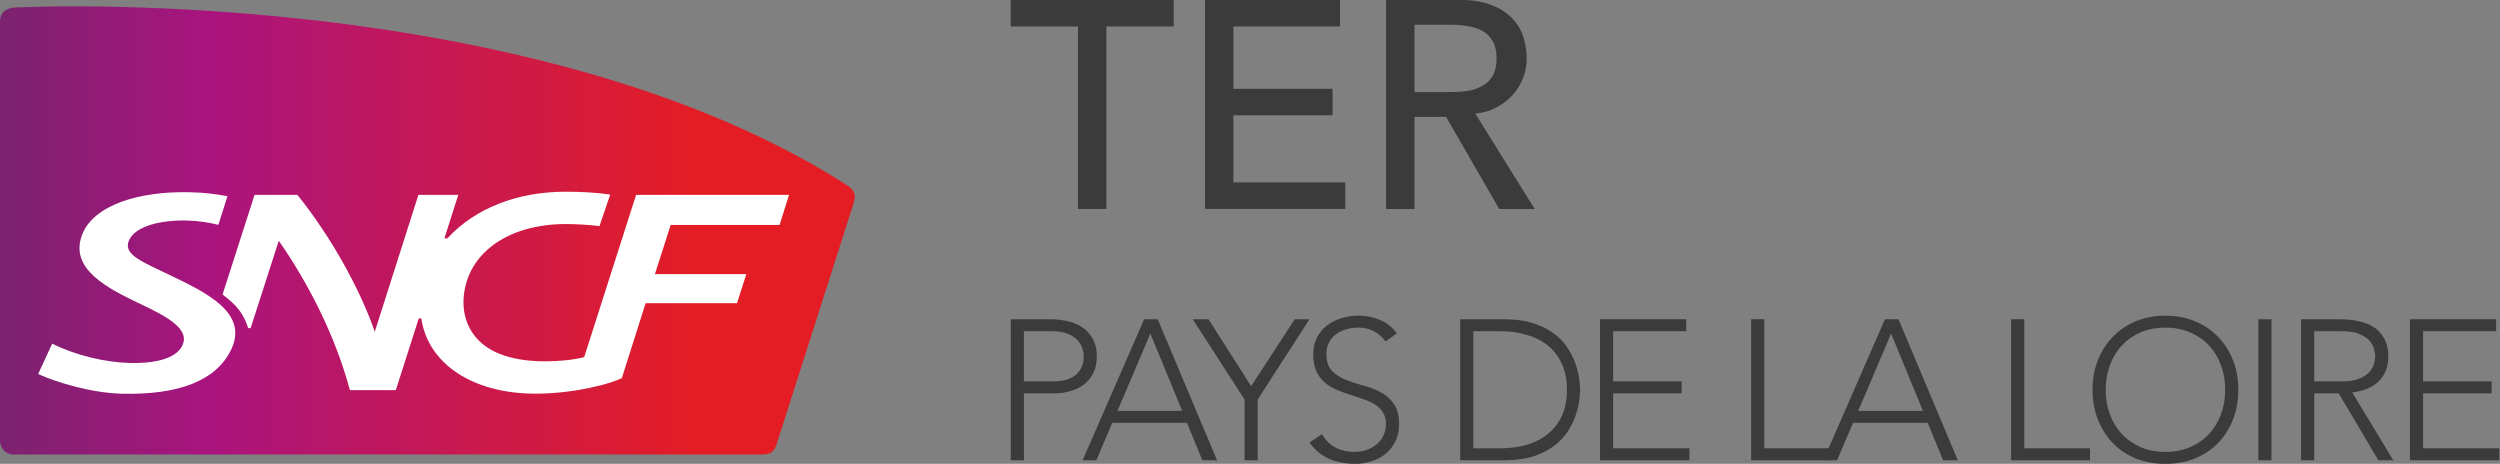
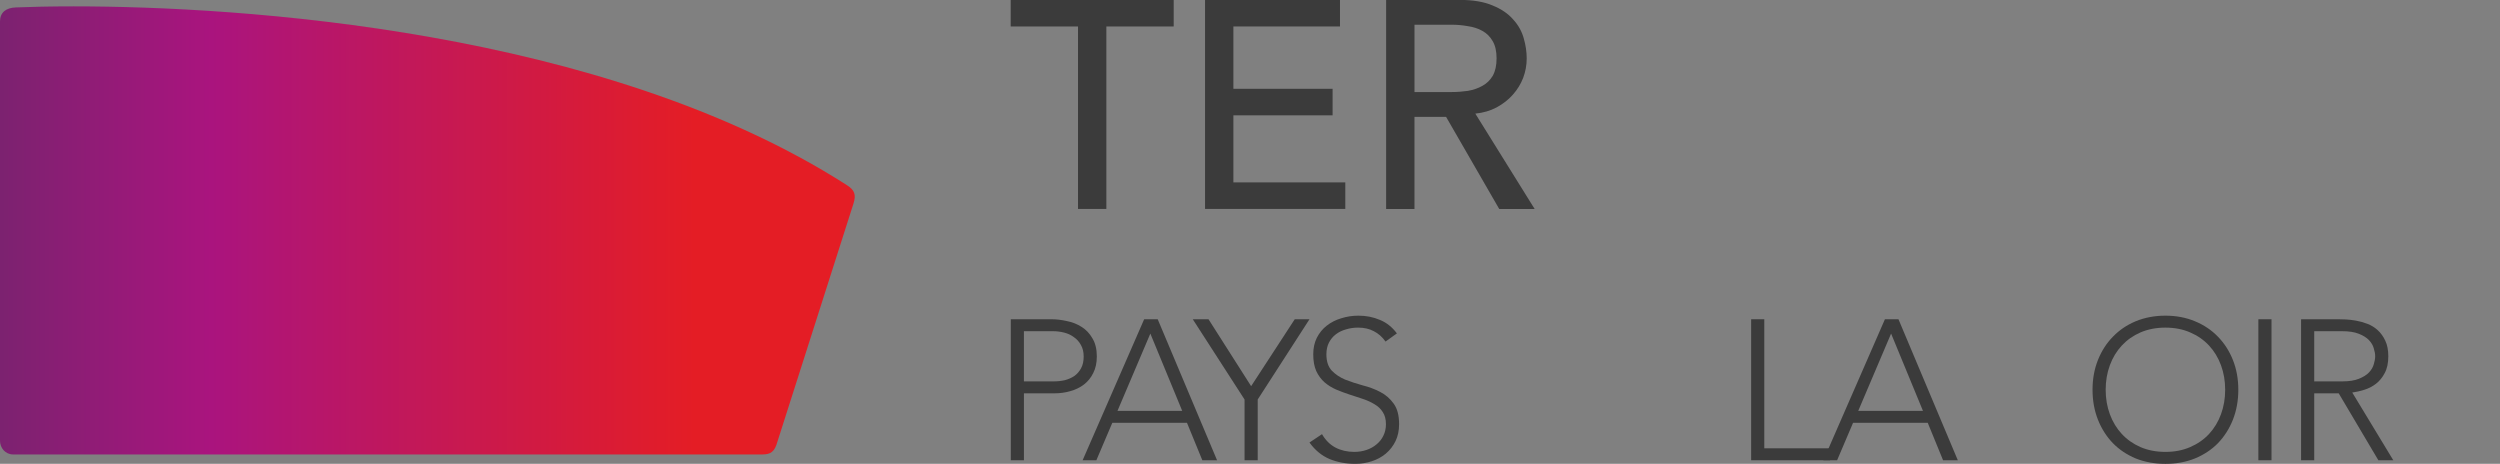
<svg xmlns="http://www.w3.org/2000/svg" xmlns:ns1="http://www.inkscape.org/namespaces/inkscape" xmlns:ns2="http://sodipodi.sourceforge.net/DTD/sodipodi-0.dtd" width="2156" height="400" viewBox="0 0 2156 400" id="svg2" version="1.1" ns1:version="0.91 r13725" ns2:docname="Logo TER 2.svg">
  <rect x="0" y="0" width="2156" height="400" fill="#808080" stroke="none" />
  <defs id="defs4">
    <linearGradient id="linearGradient128" spreadMethod="pad" gradientTransform="matrix(168.936,0,0,-168.936,118.069,67.377)" gradientUnits="userSpaceOnUse" y2="0" x2="1" y1="0" x1="0">
      <stop id="stop130" offset="0" style="stop-opacity:1;stop-color:#7c2270" />
      <stop id="stop132" offset="0.247" style="stop-opacity:1;stop-color:#aa147e" />
      <stop id="stop134" offset="0.815" style="stop-opacity:1;stop-color:#e41d25" />
      <stop id="stop136" offset="1" style="stop-opacity:1;stop-color:#e41d25" />
    </linearGradient>
    <clipPath id="clipPath144" clipPathUnits="userSpaceOnUse">
-       <path ns1:connector-curvature="0" id="path146" d="m 0,0 311.811,0 0,510.236 -311.811,0 z" />
-     </clipPath>
+       </clipPath>
  </defs>
  <ns2:namedview id="base" pagecolor="#ffffff" bordercolor="#666666" borderopacity="1.0" ns1:pageopacity="0.0" ns1:pageshadow="2" ns1:zoom="0.69569759" ns1:cx="1439.6065" ns1:cy="390.85992" ns1:document-units="px" ns1:current-layer="layer1" showgrid="false" ns1:window-width="1440" ns1:window-height="788" ns1:window-x="0" ns1:window-y="1" ns1:window-maximized="1" units="px" />
  <g ns1:label="Calque 1" ns1:groupmode="layer" id="layer1" transform="translate(0,-652.362)">
    <g transform="matrix(22.636,0,0,22.636,-3440.817,-3855.676)" style="font-style:normal;font-weight:normal;font-size:11.25px;line-height:125%;font-family:sans-serif;letter-spacing:0.002px;word-spacing:0px;fill:#3b3b3b;fill-opacity:1;stroke:none;stroke-width:1px;stroke-linecap:butt;stroke-linejoin:miter;stroke-opacity:1" id="flowRoot4136">
      <path d="m 193.077,200.162 -2.565,0 0,-1.012 6.21,0 0,1.012 -2.565,0 0,6.952 -1.08,0 0,-6.952 z" style="font-style:normal;font-variant:normal;font-weight:500;font-stretch:normal;font-family:Avenir;-inkscape-font-specification:'Avenir Medium';letter-spacing:0.022px;fill:#3b3b3b;fill-opacity:1" id="path4155" ns1:connector-curvature="0" />
      <path d="m 197.917,199.15 5.141,0 0,1.012 -4.061,0 0,2.374 3.78,0 0,1.012 -3.78,0 0,2.554 4.264,0 0,1.012 -5.344,0 0,-7.965 z" style="font-style:normal;font-variant:normal;font-weight:500;font-stretch:normal;font-family:Avenir;-inkscape-font-specification:'Avenir Medium';letter-spacing:0.022px;fill:#3b3b3b;fill-opacity:1" id="path4157" ns1:connector-curvature="0" />
      <path d="m 204.817,199.15 2.801,0 q 0.765,0 1.26,0.214 0.495,0.203 0.776,0.529 0.292,0.315 0.405,0.72 0.113,0.394 0.113,0.765 0,0.383 -0.135,0.743 -0.135,0.349 -0.394,0.641 -0.247,0.281 -0.619,0.484 -0.36,0.191 -0.81,0.236 l 2.261,3.634 -1.35,0 -2.025,-3.51 -1.204,0 0,3.51 -1.08,0 0,-7.965 z m 1.08,3.51 1.417,0 q 0.315,0 0.619,-0.045 0.315,-0.056 0.551,-0.191 0.247,-0.135 0.394,-0.383 0.146,-0.259 0.146,-0.664 0,-0.405 -0.146,-0.652 -0.146,-0.259 -0.394,-0.394 -0.236,-0.135 -0.551,-0.18 -0.304,-0.056 -0.619,-0.056 l -1.417,0 0,2.565 z" style="font-style:normal;font-variant:normal;font-weight:500;font-stretch:normal;font-family:Avenir;-inkscape-font-specification:'Avenir Medium';letter-spacing:0.022px;fill:#3b3b3b;fill-opacity:1" id="path4159" ns1:connector-curvature="0" />
    </g>
    <g transform="matrix(1.015,0,0,1.015,802.254,762.016)" style="font-style:normal;font-weight:normal;font-size:169.216px;line-height:125%;font-family:sans-serif;letter-spacing:0px;word-spacing:0px;fill:#3b3b3b;fill-opacity:1;stroke:none;stroke-width:1px;stroke-linecap:butt;stroke-linejoin:miter;stroke-opacity:1" id="flowRoot4144">
      <path d="m 68.422,163.221 34.52,0 q 6.261,0 13.03,1.523 6.938,1.354 12.522,4.907 5.753,3.554 9.307,9.815 3.723,6.092 3.723,15.399 0,8.122 -3.046,14.045 -2.877,5.923 -7.953,9.815 -4.907,3.723 -11.507,5.584 -6.43,1.861 -13.537,1.861 l -25.89,0 0,56.856 -11.168,0 0,-119.805 z m 11.168,52.795 25.382,0 q 4.738,0 9.307,-1.015 4.569,-1.185 8.122,-3.554 3.554,-2.538 5.753,-6.599 2.2,-4.061 2.2,-9.984 0,-5.753 -2.369,-9.815 -2.2,-4.061 -5.923,-6.599 -3.554,-2.707 -8.292,-3.892 -4.738,-1.185 -9.476,-1.185 l -24.705,0 0,42.642 z" style="font-style:normal;font-variant:normal;font-weight:300;font-stretch:normal;font-family:Avenir;-inkscape-font-specification:'Avenir Light';letter-spacing:-8px;fill:#3b3b3b;fill-opacity:1" id="path4162" ns1:connector-curvature="0" />
      <path d="m 181.749,163.221 11.507,0 50.426,119.805 -12.522,0 -13.03,-31.813 -63.456,0 -13.537,31.813 -11.676,0 52.288,-119.805 z m 5.246,12.184 -27.921,65.656 54.995,0 -27.074,-65.656 z" style="font-style:normal;font-variant:normal;font-weight:300;font-stretch:normal;font-family:Avenir;-inkscape-font-specification:'Avenir Light';letter-spacing:-8px;fill:#3b3b3b;fill-opacity:1" id="path4164" ns1:connector-curvature="0" />
      <path d="m 267.043,231.415 -43.996,-68.194 13.368,0 36.212,56.856 37.058,-56.856 12.522,0 -43.996,68.194 0,51.611 -11.168,0 0,-51.611 z" style="font-style:normal;font-variant:normal;font-weight:300;font-stretch:normal;font-family:Avenir;-inkscape-font-specification:'Avenir Light';letter-spacing:-8px;fill:#3b3b3b;fill-opacity:1" id="path4166" ns1:connector-curvature="0" />
      <path d="m 332.858,260.858 q 4.4,7.615 11.337,11.337 7.107,3.723 16.075,3.723 5.584,0 10.491,-1.692 4.907,-1.692 8.461,-4.738 3.723,-3.046 5.753,-7.276 2.2,-4.4 2.2,-9.815 0,-6.261 -2.707,-10.322 -2.538,-4.061 -6.938,-6.599 -4.4,-2.707 -9.984,-4.569 -5.415,-1.861 -11.337,-3.723 -5.753,-1.861 -11.337,-4.23 -5.415,-2.369 -9.815,-6.092 -4.4,-3.892 -7.107,-9.645 -2.538,-5.753 -2.538,-14.214 0,-7.953 3.046,-14.045 3.215,-6.261 8.461,-10.322 5.415,-4.23 12.353,-6.261 6.938,-2.2 14.553,-2.2 9.815,0 18.106,3.554 8.461,3.384 14.553,11.507 l -9.645,6.938 q -4.23,-5.923 -9.984,-8.799 -5.584,-3.046 -13.368,-3.046 -5.415,0 -10.322,1.523 -4.907,1.354 -8.63,4.23 -3.554,2.707 -5.753,6.938 -2.2,4.23 -2.2,9.984 0,8.968 4.569,13.876 4.569,4.738 11.337,7.615 6.938,2.707 14.891,4.907 8.122,2.031 14.891,5.584 6.938,3.554 11.507,9.984 4.569,6.261 4.569,17.429 0,8.122 -3.046,14.383 -3.046,6.261 -8.292,10.661 -5.076,4.23 -11.845,6.43 -6.769,2.2 -14.045,2.2 -11.845,0 -21.829,-4.061 -9.984,-4.23 -17.091,-14.045 l 10.661,-7.107 z" style="font-style:normal;font-variant:normal;font-weight:300;font-stretch:normal;font-family:Avenir;-inkscape-font-specification:'Avenir Light';letter-spacing:-8px;fill:#3b3b3b;fill-opacity:1" id="path4168" ns1:connector-curvature="0" />
-       <path d="m 450.268,163.221 37.058,0 q 15.568,0 26.398,3.892 10.83,3.723 17.937,9.645 7.276,5.923 11.337,13.199 4.23,7.107 6.092,13.706 2.031,6.599 2.538,12.014 0.508,5.246 0.508,7.445 0,2.2 -0.508,7.615 -0.508,5.246 -2.538,11.845 -1.861,6.599 -6.092,13.876 -4.061,7.107 -11.337,13.03 -7.107,5.923 -17.937,9.815 -10.83,3.723 -26.398,3.723 l -37.058,0 0,-119.805 z m 11.168,109.652 23.013,0 q 11.845,0 22.167,-2.877 10.322,-3.046 17.937,-9.138 7.615,-6.092 12.014,-15.399 4.4,-9.476 4.4,-22.336 0,-12.86 -4.4,-22.167 -4.4,-9.476 -12.014,-15.568 -7.615,-6.092 -17.937,-8.968 -10.322,-3.046 -22.167,-3.046 l -23.013,0 0,99.499 z" style="font-style:normal;font-variant:normal;font-weight:300;font-stretch:normal;font-family:Avenir;-inkscape-font-specification:'Avenir Light';letter-spacing:-8px;fill:#3b3b3b;fill-opacity:1" id="path4170" ns1:connector-curvature="0" />
-       <path d="m 569.05,163.221 73.27,0 0,10.153 -62.102,0 0,42.642 58.21,0 0,10.153 -58.21,0 0,46.703 64.81,0 0,10.153 -75.978,0 0,-119.805 z" style="font-style:normal;font-variant:normal;font-weight:300;font-stretch:normal;font-family:Avenir;-inkscape-font-specification:'Avenir Light';letter-spacing:-8px;fill:#3b3b3b;fill-opacity:1" id="path4172" ns1:connector-curvature="0" />
      <path d="m 697.478,163.221 11.168,0 0,109.652 55.841,0 0,10.153 -67.009,0 0,-119.805 z" style="font-style:normal;font-variant:normal;font-weight:300;font-stretch:normal;font-family:Avenir;-inkscape-font-specification:'Avenir Light';letter-spacing:-8px;fill:#3b3b3b;fill-opacity:1" id="path4174" ns1:connector-curvature="0" />
      <path d="m 811.136,163.221 11.507,0 50.426,119.805 -12.522,0 -13.03,-31.813 -63.456,0 -13.537,31.813 -11.676,0 52.288,-119.805 z m 5.246,12.184 -27.921,65.656 54.995,0 -27.074,-65.656 z" style="font-style:normal;font-variant:normal;font-weight:300;font-stretch:normal;font-family:Avenir;-inkscape-font-specification:'Avenir Light';letter-spacing:-8px;fill:#3b3b3b;fill-opacity:1" id="path4176" ns1:connector-curvature="0" />
-       <path d="m 918.378,163.221 11.168,0 0,109.652 55.841,0 0,10.153 -67.009,0 0,-119.805 z" style="font-style:normal;font-variant:normal;font-weight:300;font-stretch:normal;font-family:Avenir;-inkscape-font-specification:'Avenir Light';letter-spacing:-8px;fill:#3b3b3b;fill-opacity:1" id="path4178" ns1:connector-curvature="0" />
      <path d="m 987.532,223.123 q 0,-13.706 4.569,-25.213 4.569,-11.507 12.691,-19.798 8.122,-8.461 19.46,-13.199 11.507,-4.738 25.213,-4.738 13.706,0 25.044,4.738 11.507,4.738 19.629,13.199 8.122,8.292 12.691,19.798 4.569,11.507 4.569,25.213 0,13.706 -4.569,25.382 -4.569,11.507 -12.691,19.967 -8.122,8.292 -19.629,13.03 -11.338,4.569 -25.044,4.569 -13.707,0 -25.213,-4.569 -11.338,-4.738 -19.46,-13.03 -8.122,-8.461 -12.691,-19.967 -4.569,-11.676 -4.569,-25.382 z m 11.168,0 q 0,11.168 3.553,20.814 3.554,9.645 10.153,16.752 6.599,7.107 15.906,11.168 9.476,4.061 21.152,4.061 11.676,0 20.983,-4.061 9.476,-4.061 16.076,-11.168 6.599,-7.107 10.153,-16.752 3.554,-9.645 3.554,-20.814 0,-11.168 -3.554,-20.814 -3.554,-9.645 -10.153,-16.752 -6.599,-7.107 -16.076,-11.168 -9.307,-4.061 -20.983,-4.061 -11.676,0 -21.152,4.061 -9.307,4.061 -15.906,11.168 -6.599,7.107 -10.153,16.752 -3.553,9.645 -3.553,20.814 z" style="font-style:normal;font-variant:normal;font-weight:300;font-stretch:normal;font-family:Avenir;-inkscape-font-specification:'Avenir Light';letter-spacing:-8px;fill:#3b3b3b;fill-opacity:1" id="path4180" ns1:connector-curvature="0" />
      <path d="m 1128.439,163.221 11.168,0 0,119.805 -11.168,0 0,-119.805 z" style="font-style:normal;font-variant:normal;font-weight:300;font-stretch:normal;font-family:Avenir;-inkscape-font-specification:'Avenir Light';letter-spacing:-8px;fill:#3b3b3b;fill-opacity:1" id="path4182" ns1:connector-curvature="0" />
      <path d="m 1175.895,216.016 23.69,0 q 8.799,0 14.214,-2.2 5.584,-2.2 8.63,-5.415 3.046,-3.215 4.061,-6.938 1.185,-3.723 1.185,-6.769 0,-3.046 -1.185,-6.769 -1.015,-3.723 -4.061,-6.938 -3.046,-3.215 -8.63,-5.415 -5.415,-2.2 -14.214,-2.2 l -23.69,0 0,42.642 z m -11.168,-52.795 31.474,0 q 2.369,0 6.43,0.169 4.061,0.169 8.799,1.015 4.738,0.846 9.645,2.707 4.907,1.861 8.799,5.415 3.892,3.554 6.43,8.968 2.538,5.415 2.538,13.199 0,8.63 -3.046,14.214 -2.877,5.584 -7.446,9.138 -4.4,3.384 -9.815,5.076 -5.415,1.692 -10.322,2.369 l 34.858,57.533 -12.691,0 -33.674,-56.856 -20.814,0 0,56.856 -11.168,0 0,-119.805 z" style="font-style:normal;font-variant:normal;font-weight:300;font-stretch:normal;font-family:Avenir;-inkscape-font-specification:'Avenir Light';letter-spacing:-8px;fill:#3b3b3b;fill-opacity:1" id="path4184" ns1:connector-curvature="0" />
-       <path d="m 1257.198,163.221 73.27,0 0,10.153 -62.102,0 0,42.642 58.21,0 0,10.153 -58.21,0 0,46.703 64.809,0 0,10.153 -75.978,0 0,-119.805 z" style="font-style:normal;font-variant:normal;font-weight:300;font-stretch:normal;font-family:Avenir;-inkscape-font-specification:'Avenir Light';letter-spacing:-8px;fill:#3b3b3b;fill-opacity:1" id="path4186" ns1:connector-curvature="0" />
    </g>
    <g transform="matrix(4.358,0,0,-4.358,-514.566,928.905)" ns1:label="guide-tgv-loisir" id="g10">
      <path ns1:connector-curvature="0" id="path138" style="fill:url(#linearGradient128);stroke:none;stroke-width:1" d="m 121.175,61.986 c -1.882,-0.079 -3.105,-0.949 -3.105,-2.808 l 0,0 0,-82.902 c 0,-1.445 1.035,-2.752 2.631,-2.752 l 0,0 147.993,0 c 1.329,0 2.39,0.12 3.015,1.875 l 0,0 c 0,0 15,46.943 15.264,47.79 l 0,0 c 0.557,1.773 0.196,2.673 -1.317,3.636 l 0,0 C 237.455,57.71 165.378,62.197 132.641,62.197 l 0,0 c -4.694,0 -8.571,-0.094 -11.466,-0.211" />
      <g style="stroke-width:0.266" transform="matrix(3.764,0,0,3.764,-793.927,-171.924)" id="g140">
        <g style="stroke-width:0.266" clip-path="url(#clipPath144)" id="g142">
          <g style="stroke-width:0.266" transform="translate(267.334,44.776)" id="g148">
            <path ns1:connector-curvature="0" id="path150" style="fill:#ffffff;fill-opacity:1;fill-rule:nonzero;stroke:none;stroke-width:0.266" d="m 0,0 c -0.55,0.641 -0.768,1.468 -0.632,2.39 0.324,2.199 2.464,3.589 5.327,3.589 0.603,0 1.224,-0.038 1.782,-0.109 L 7.043,7.529 C 6.353,7.635 5.517,7.68 4.697,7.68 2.158,7.68 -0.05,6.806 -1.481,5.265 -1.526,5.217 -1.572,5.218 -1.6,5.218 c -0.044,0 -0.074,0.008 -0.062,0.047 l 0.717,2.249 -2.096,0 -2.294,-7.197 c -0.73,2.124 -2.232,4.917 -4.069,7.197 l -2.251,0 -1.683,-5.239 c 0.846,-0.629 1.114,-1.083 1.335,-1.729 0.013,-0.038 0.04,-0.046 0.081,-0.046 0.041,0 0.061,0.01 0.072,0.046 0.016,0.05 1.468,4.553 1.468,4.553 1.481,-2.119 2.951,-4.907 3.739,-7.851 l 2.414,0 1.194,3.73 c 0.013,0.038 0.039,0.046 0.079,0.046 0.042,0 0.069,-0.011 0.074,-0.046 0.363,-2.342 2.692,-3.916 5.993,-3.916 2.134,0 4.063,0.56 4.543,0.817 l 1.251,3.94 4.804,0 0.489,1.526 -4.805,0 0.829,2.587 5.725,0 0.499,1.582 -8.042,0 -2.73,-8.533 C 5.095,-1.165 4.379,-1.237 3.631,-1.237 2.02,-1.237 0.73,-0.854 0,0 m -13.558,5.939 0.478,1.503 c -0.687,0.126 -1.178,0.191 -1.998,0.21 -2.636,0.061 -5.019,-0.666 -5.632,-2.206 -0.726,-1.826 1.334,-2.853 3.119,-3.699 1.417,-0.672 2.537,-1.311 2.143,-2.148 -0.306,-0.649 -1.309,-0.957 -2.767,-0.924 -1.263,0.03 -2.838,0.392 -4.079,1.017 l -0.738,-1.596 c 0.913,-0.424 2.795,-1 4.401,-1.037 3.016,-0.069 4.969,0.69 5.751,2.332 0.925,1.944 -1.37,3.007 -3.213,3.897 -1.443,0.697 -2.427,1.061 -2.19,1.762 0.28,0.83 1.731,1.145 3.046,1.115 0.665,-0.016 1.138,-0.101 1.679,-0.226" />
          </g>
        </g>
      </g>
    </g>
  </g>
</svg>